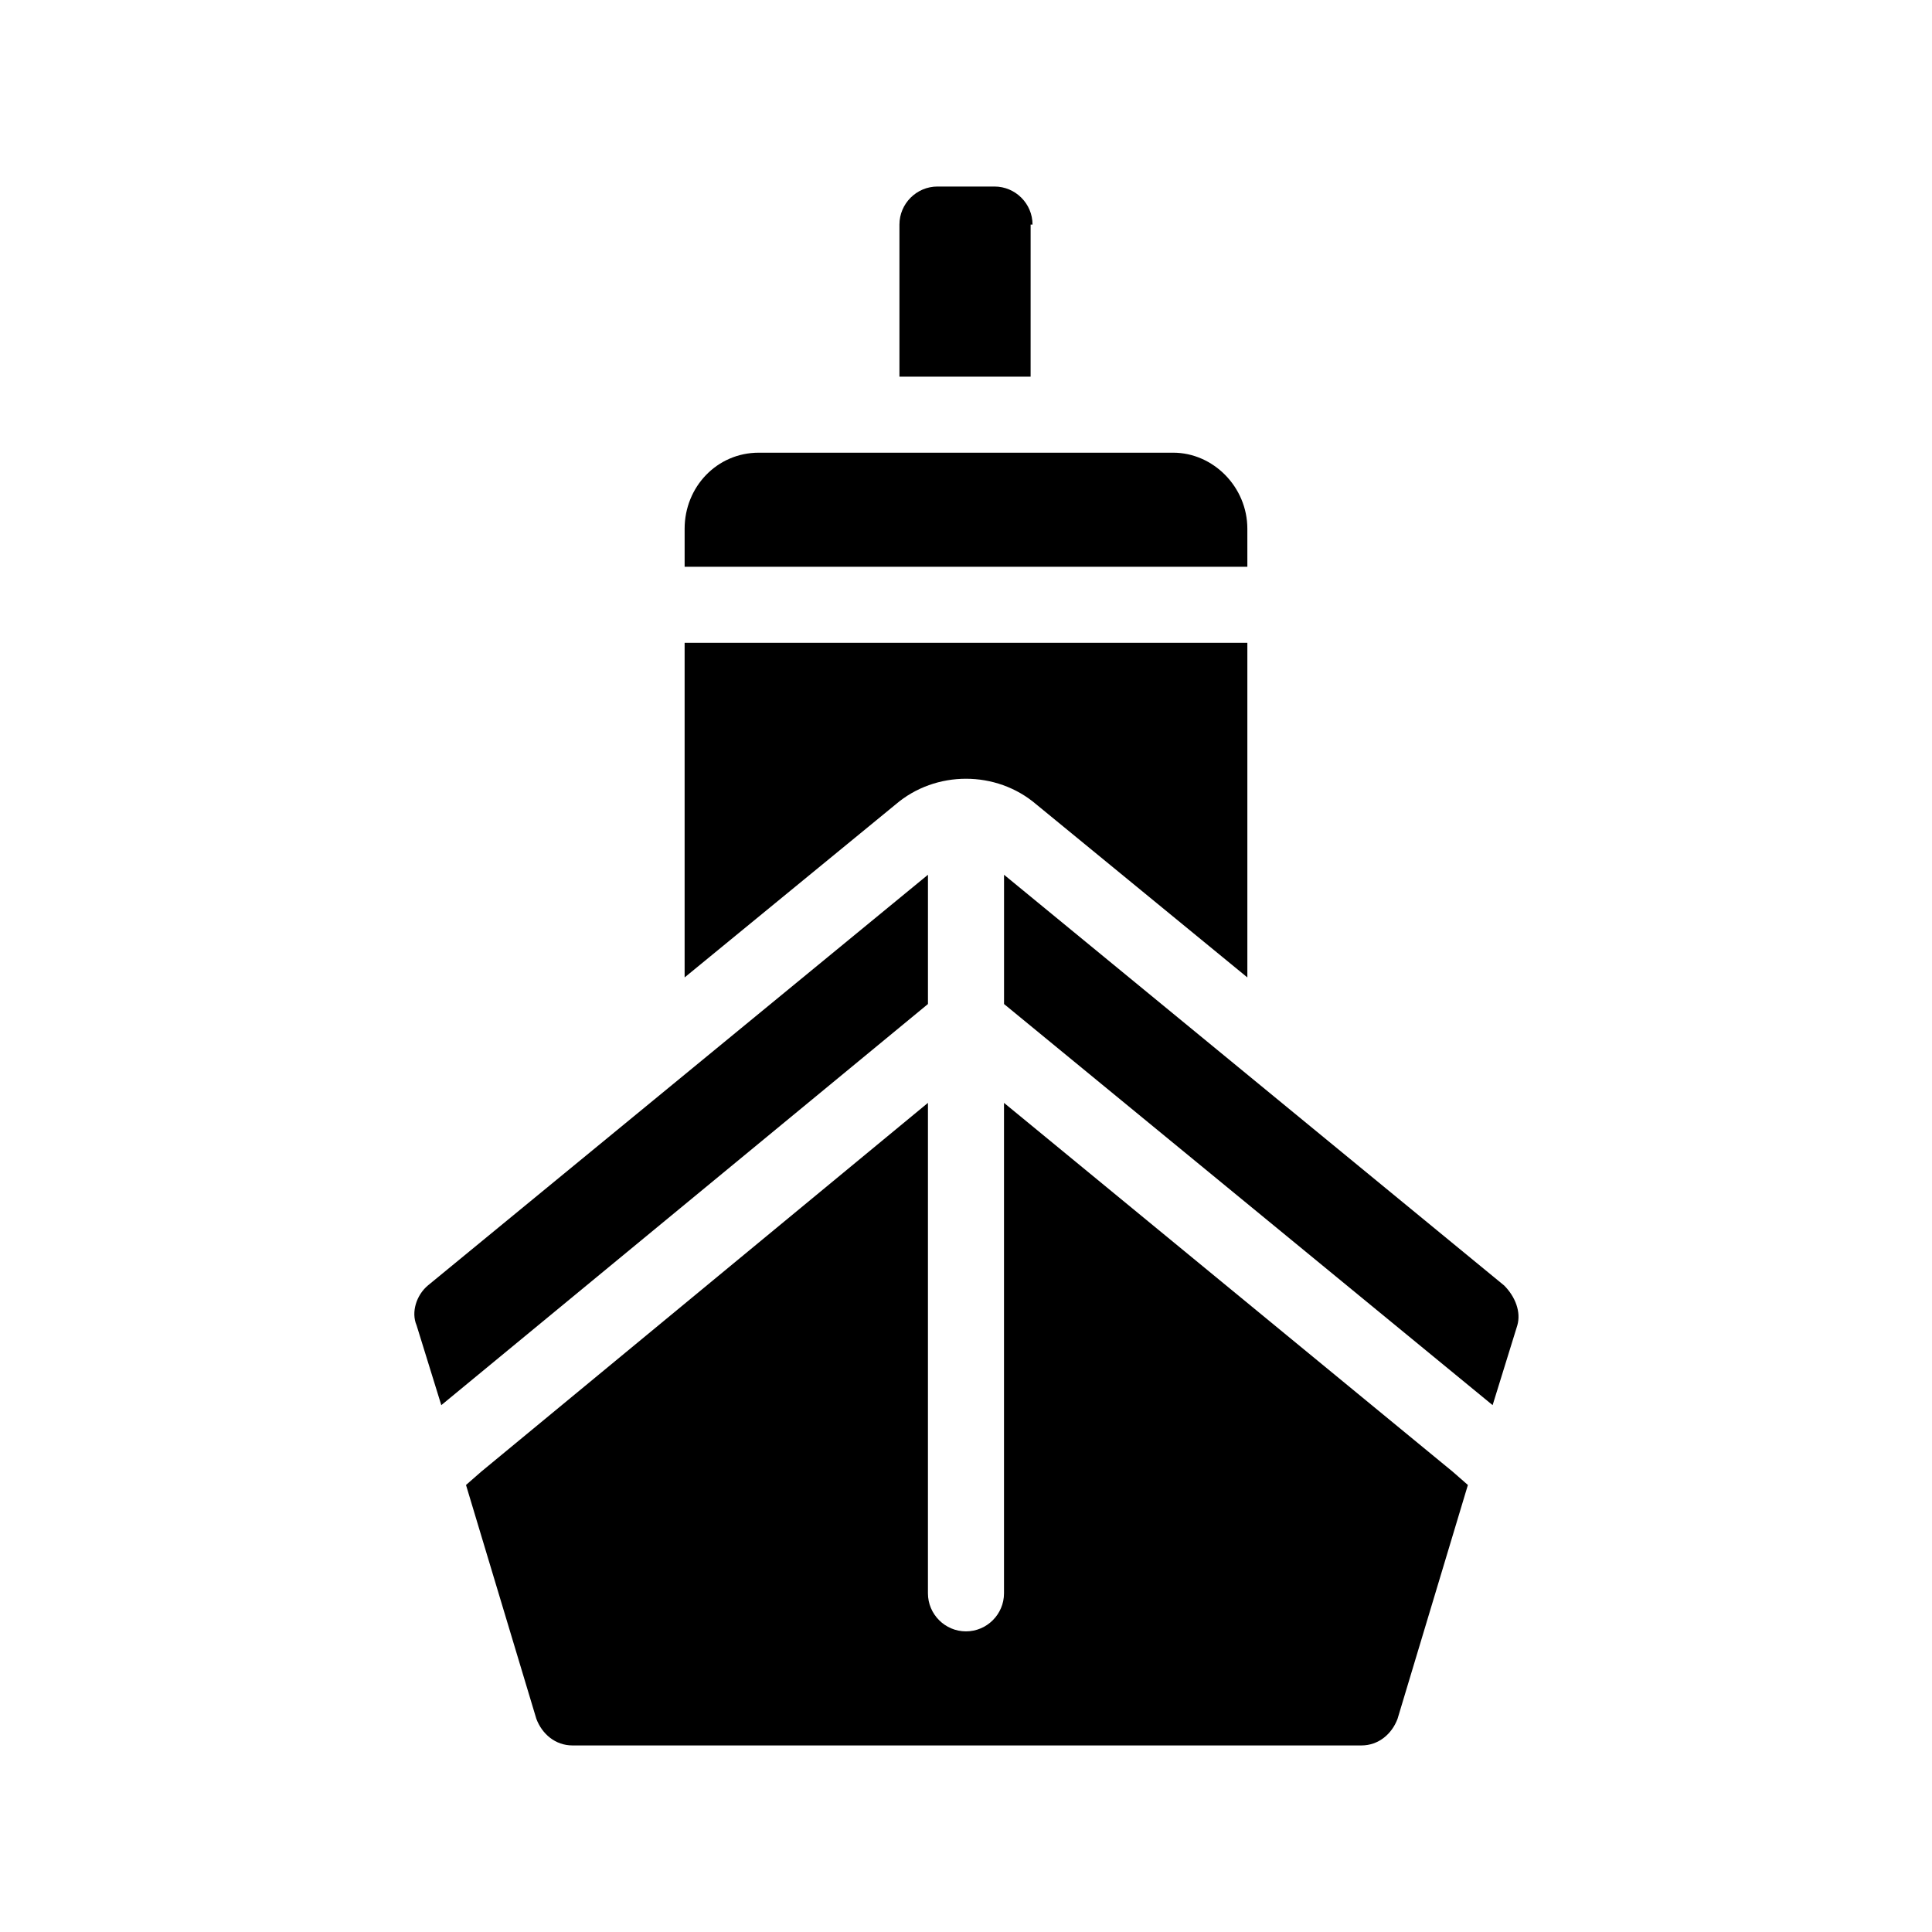
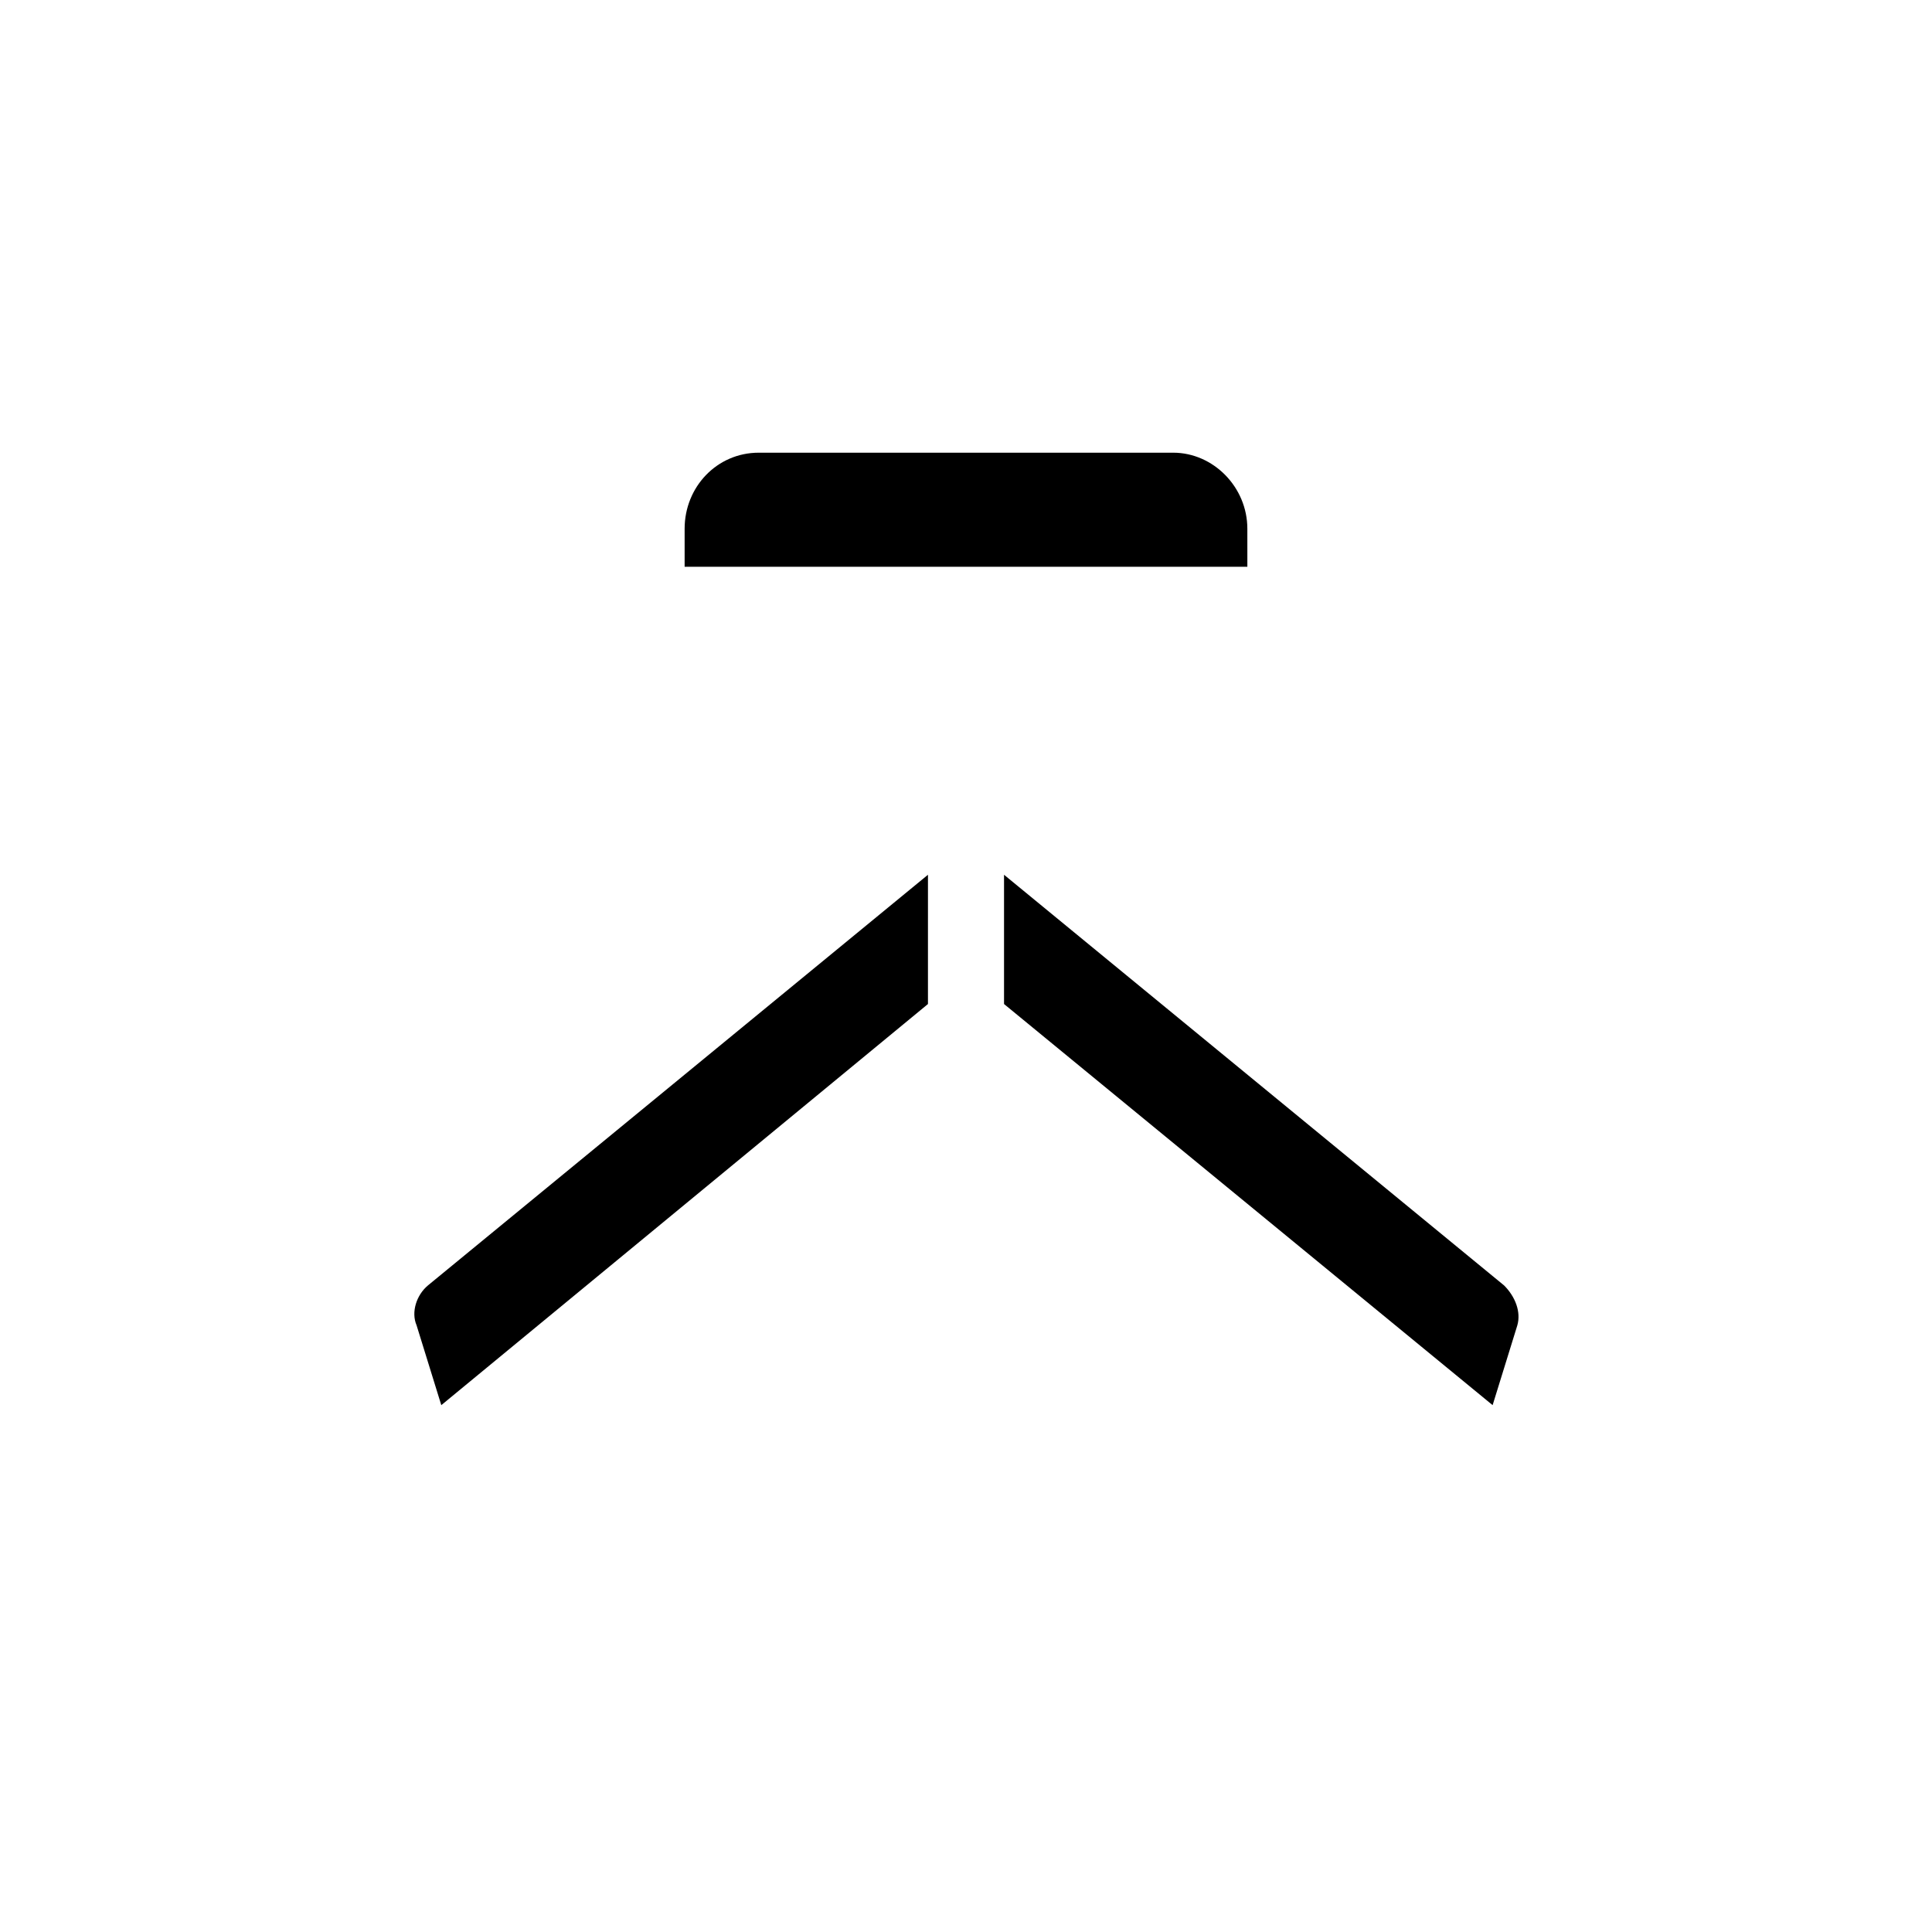
<svg xmlns="http://www.w3.org/2000/svg" fill="#000000" width="800px" height="800px" version="1.1" viewBox="144 144 512 512">
  <g>
-     <path d="m418.64 357.18 55.922 45.848v-88.672h-149.13v88.672l55.922-45.848c10.582-9.07 26.703-9.07 37.285 0z" />
    <path d="m474.56 284.12c0-11.082-9.07-20.152-19.648-20.152h-109.83c-11.082 0-19.648 9.07-19.648 20.152v10.078h149.13z" />
    <path d="m542.58 484.64-132.5-108.82v34.258l129.48 106.3 6.551-21.16c1.004-3.527-0.508-7.559-3.527-10.582z" />
    <path d="m389.92 375.82-132.5 108.82c-3.023 2.519-4.535 7.055-3.023 10.578l6.551 21.16 128.97-106.3z" />
-     <path d="m410.07 436.27v129.98c0 5.543-4.535 10.078-10.078 10.078-5.543 0-10.078-4.535-10.078-10.078l0.004-129.98-118.39 97.738-4.031 3.527 18.641 61.969c1.512 4.031 5.039 7.055 9.574 7.055h209.08c4.535 0 8.062-3.023 9.574-7.055l18.641-61.969-4.031-3.527z" />
-     <path d="m417.63 203.51c0-5.543-4.535-10.078-10.078-10.078h-15.113c-5.543 0-10.078 4.535-10.078 10.078v40.305h34.762l0.004-40.305z" />
  </g>
</svg>